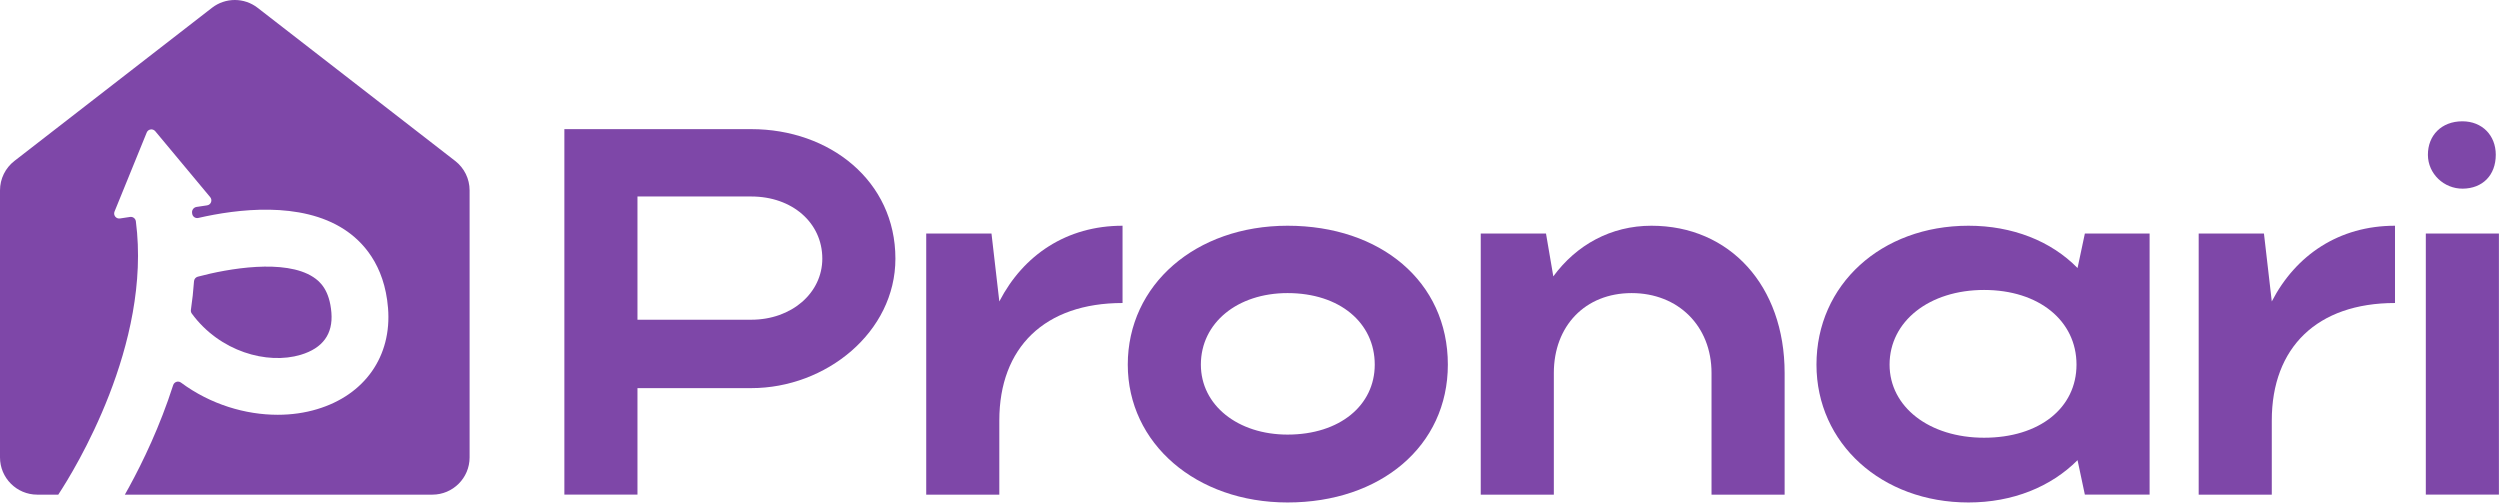
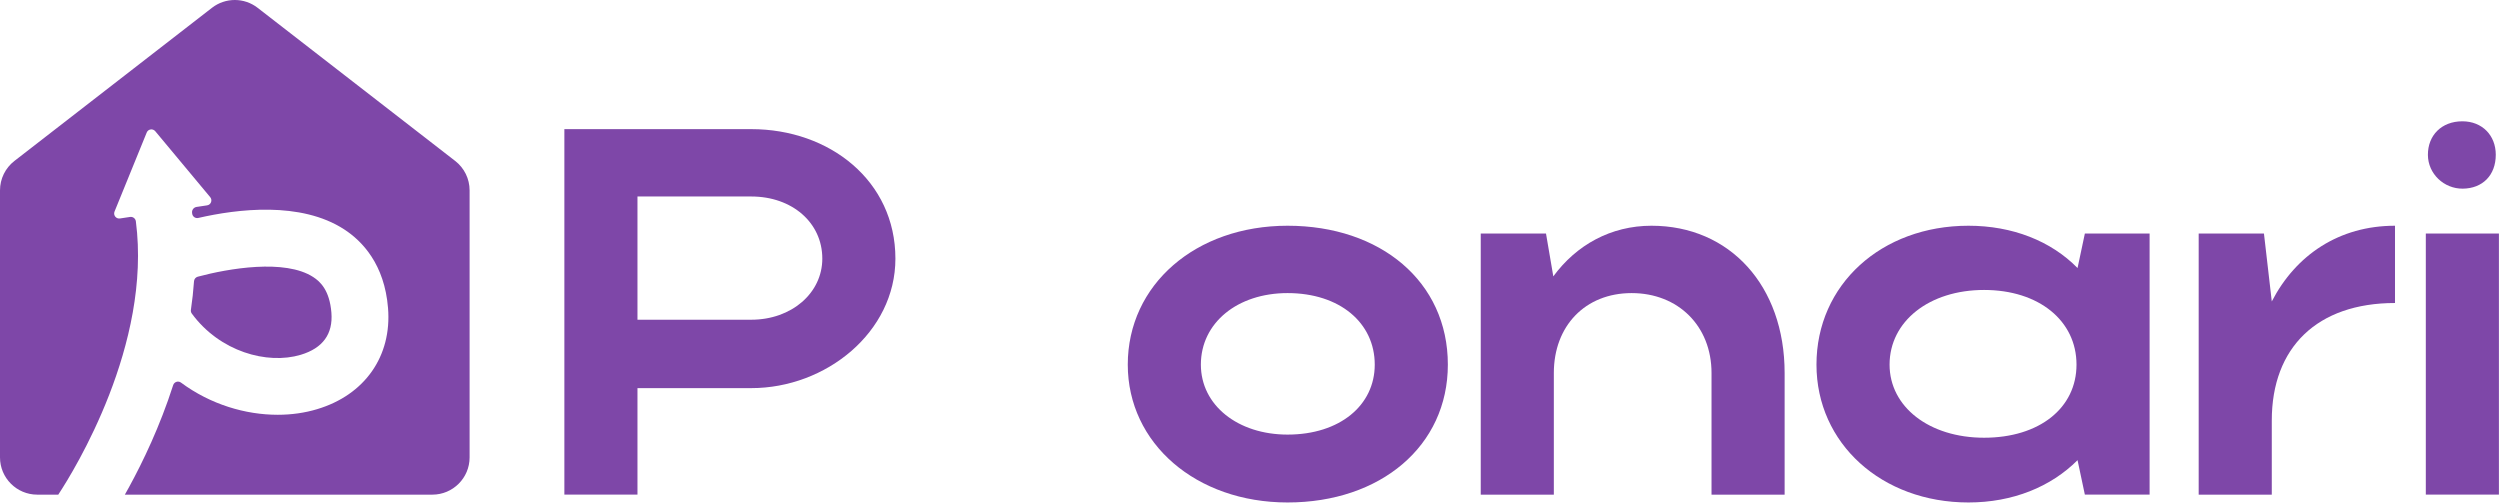
<svg xmlns="http://www.w3.org/2000/svg" width="1136" height="229" viewBox="0 0 1136 229" fill="none">
  <g clip-path="url(#clip0_2671_2)">
    <path d="M341.39 89.286H289.666V145.28H341.39C359.659 145.28 373.658 133.179 373.658 117.52C373.658 101.148 359.896 89.286 341.39 89.286ZM256.448 58.679H341.39C376.979 58.679 406.874 82.167 406.874 117.52C406.874 150.975 375.318 176.362 341.39 176.362H289.666V224.762H256.448V58.679Z" fill="#7E47A8" />
-     <path d="M510.086 137.689C474.734 137.689 454.091 157.855 454.091 191.071V224.763H420.875V106.133H450.532L454.091 136.977C465.006 115.861 484.698 102.574 510.086 102.574V137.689Z" fill="#7E47A8" />
    <path d="M585.063 197.479C608.788 197.479 624.685 184.191 624.685 165.684C624.685 146.703 608.788 133.179 585.063 133.179C562.285 133.179 545.676 146.703 545.676 165.684C545.676 184.191 562.523 197.479 585.063 197.479ZM585.063 102.573C627.295 102.573 657.903 127.959 657.903 165.684C657.903 202.697 627.295 228.321 585.063 228.321C543.541 228.321 512.46 201.511 512.46 165.684C512.46 129.384 543.304 102.573 585.063 102.573Z" fill="#7E47A8" />
    <path d="M706.063 224.763H672.847V106.132H702.504L705.825 125.587C716.265 111.351 731.924 102.573 750.431 102.573C786.021 102.573 810.933 129.857 810.933 169.48V224.763H777.716V169.48C777.716 148.127 762.532 133.18 741.416 133.18C720.3 133.18 706.063 148.127 706.063 169.48V224.763Z" fill="#7E47A8" />
    <path d="M901.567 198.901C926.716 198.901 943.563 185.377 943.563 165.685C943.563 145.755 926.48 131.757 901.567 131.757C876.653 131.757 858.623 145.991 858.623 165.685C858.623 184.903 876.653 198.901 901.567 198.901ZM947.359 224.762L944.037 209.103C931.936 221.205 914.616 228.321 894.449 228.321C855.064 228.321 825.405 201.511 825.405 165.685C825.405 129.383 854.825 102.573 894.449 102.573C914.379 102.573 931.936 109.454 944.037 121.791L947.359 106.131H976.779V224.762H947.359Z" fill="#7E47A8" />
    <path d="M1088.29 137.689C1052.94 137.689 1032.3 157.855 1032.3 191.071V224.763H999.08V106.133H1028.74L1032.3 136.977C1043.21 115.861 1062.9 102.574 1088.29 102.574V137.689Z" fill="#7E47A8" />
    <path d="M1118.9 55.121C1127.91 55.121 1134.08 61.526 1134.08 70.306C1134.08 79.727 1128 85.641 1119.09 85.726C1110.53 85.809 1103.28 78.966 1103.24 70.402C1103.19 61.573 1109.37 55.121 1118.9 55.121ZM1102.29 106.131H1135.51V224.762H1102.29V106.131Z" fill="#7E47A8" />
    <path d="M87.147 142.473C86.801 141.993 86.654 141.38 86.747 140.793C87.374 136.527 87.854 132.18 88.161 127.793C88.227 126.835 88.894 126.007 89.827 125.74C103.774 122.007 129.507 117.527 142.361 125.913C145.494 127.953 149.761 131.86 150.587 142.047C151.374 151.767 146.681 158.207 136.654 161.221C121.401 165.78 99.854 159.807 87.147 142.473Z" fill="#7E47A8" />
    <path d="M213.387 86.501V207.847C213.387 217.18 205.8 224.767 196.467 224.767H56.733C57.347 223.674 57.973 222.567 58.613 221.394C64.987 209.74 72.693 193.674 78.68 175.02C79.173 173.5 80.987 172.914 82.253 173.86C95.747 183.847 111.613 188.474 126.213 188.474C132.493 188.474 138.533 187.607 144.053 185.94C165.747 179.474 178.12 161.847 176.32 139.94C174.72 120.1 164.627 109.58 156.427 104.247C136.653 91.367 107.747 94.981 90.107 99.034C88.787 99.327 87.507 98.447 87.333 97.1L87.28 96.727C87.107 95.434 88.013 94.234 89.307 94.034L94.107 93.314C95.867 93.061 96.653 90.967 95.52 89.594L70.533 59.607C69.427 58.3 67.307 58.62 66.667 60.221L52.04 96.141C51.373 97.794 52.747 99.527 54.493 99.274L59.093 98.581C60.36 98.38 61.56 99.274 61.733 100.54C69.013 156.58 33.773 213.634 26.667 224.474C26.6 224.567 26.547 224.66 26.493 224.767H16.92C7.587 224.767 0 217.18 0 207.847V86.501C0 81.26 2.427 76.327 6.56 73.127L96.333 3.54C102.427 -1.18 110.96 -1.18 117.053 3.54L206.827 73.127C210.96 76.327 213.387 81.26 213.387 86.501Z" fill="#7E47A8" />
  </g>
  <defs>
    <clipPath id="clip0_2671_2">
      <rect width="1136" height="229" fill="white" />
    </clipPath>
  </defs>
</svg>